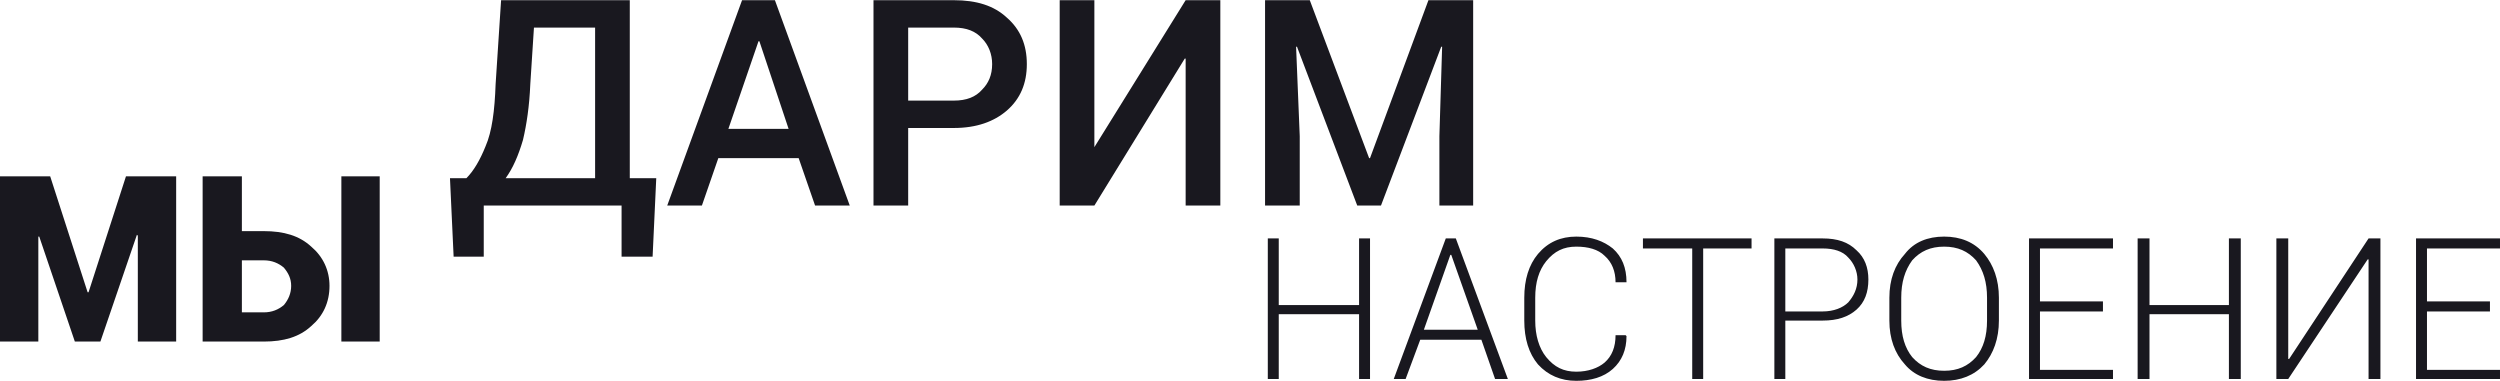
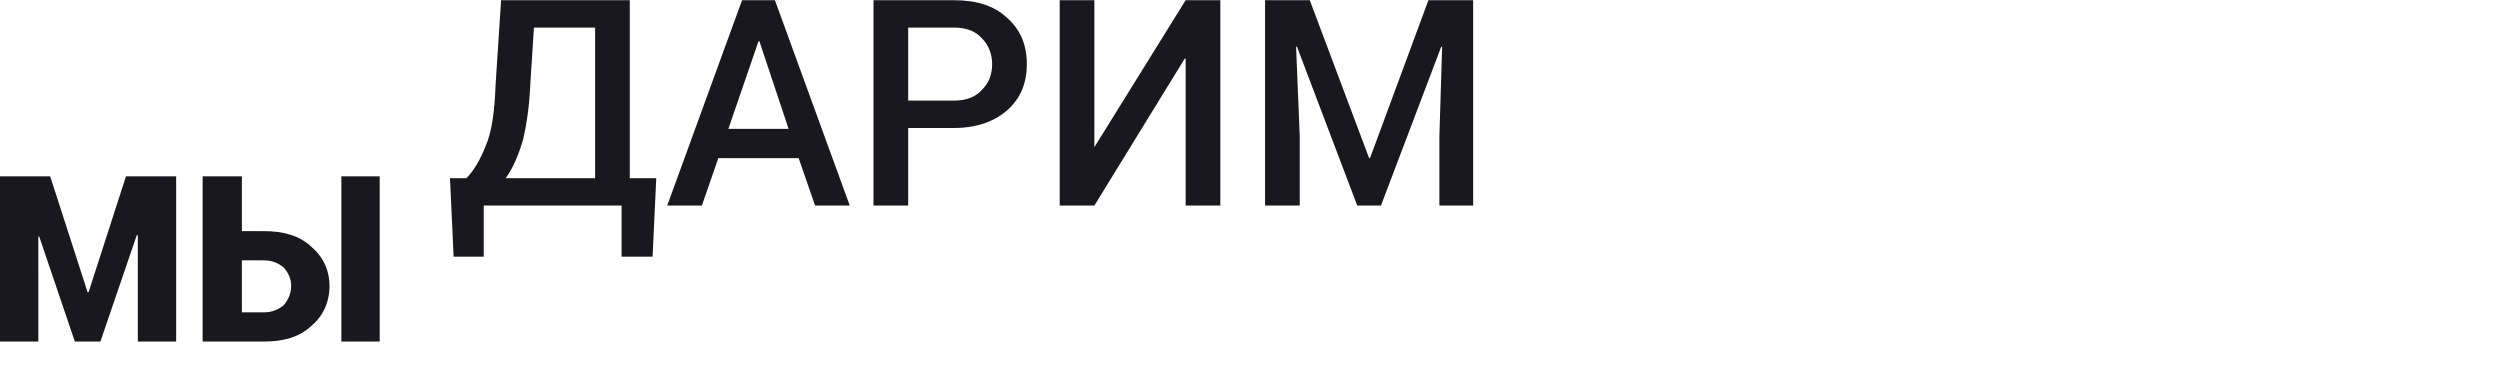
<svg xmlns="http://www.w3.org/2000/svg" xml:space="preserve" width="75.693mm" height="11.536mm" version="1.0" style="shape-rendering:geometricPrecision; text-rendering:geometricPrecision; image-rendering:optimizeQuality; fill-rule:evenodd; clip-rule:evenodd" viewBox="0 0 2739 417">
  <defs>
    <style type="text/css"> .fil0 {fill:#19181F;fill-rule:nonzero} </style>
  </defs>
  <g id="Слой_x0020_1">
    <path class="fil0" d="M96 320l1 0 41 -127 55 0 0 181 -42 0 0 -116 -1 -1 -40 117 -28 0 -39 -115 -1 0 0 115 -42 0 0 -181 55 0 41 127zm169 -67l24 0c22,0 39,5 52,17 13,11 20,26 20,43 0,18 -7,33 -20,44 -13,12 -30,17 -52,17l-67 0 0 -181 43 0 0 60zm151 121l-42 0 0 -181 42 0 0 181zm-151 -89l0 57 24 0c9,0 16,-3 22,-8 5,-6 8,-13 8,-21 0,-8 -3,-14 -8,-20 -6,-5 -13,-8 -22,-8l-24 0z" />
    <path class="fil0" d="M715 281l-34 0 0 -56 -151 0 0 56 -33 0 -4 -86 18 0c8,-8 15,-20 21,-35 7,-16 10,-39 11,-68l6 -92 141 0 0 195 29 0 -4 86zm-134 -189c-1,24 -4,44 -8,61 -5,17 -11,31 -19,42l98 0 0 -165 -67 0 -4 62zm294 81l-88 0 -18 52 -38 0 82 -225 36 0 82 225 -38 0 -18 -52zm-77 -32l66 0 -32 -96 -1 0 -33 96zm197 -1l0 85 -38 0 0 -225 88 0c25,0 44,6 58,19 15,13 22,30 22,51 0,21 -7,38 -22,51 -14,12 -33,19 -58,19l-50 0zm0 -30l50 0c14,0 24,-4 31,-12 7,-7 11,-16 11,-28 0,-11 -4,-21 -11,-28 -7,-8 -17,-12 -31,-12l-50 0 0 80zm304 -110l38 0 0 225 -38 0 0 -161 -1 0 -99 161 -38 0 0 -225 38 0 0 161 0 0 100 -161zm136 0l65 173 1 0 64 -173 49 0 0 225 -37 0 0 -76 3 -98 -1 0 -66 174 -26 0 -66 -174 -1 0 4 98 0 76 -38 0 0 -225 49 0z" />
-     <path class="fil0" d="M1501 415l-12 0 0 -71 -88 0 0 71 -12 0 0 -154 12 0 0 73 88 0 0 -73 12 0 0 154zm122 -43l-67 0 -16 43 -13 0 57 -154 11 0 57 154 -14 0 -15 -43zm-63 -11l59 0 -29 -82 -1 0 -29 82zm221 6l1 1c0,15 -5,27 -15,36 -10,9 -24,13 -40,13 -17,0 -31,-6 -42,-18 -10,-12 -15,-28 -15,-48l0 -25c0,-20 5,-36 15,-48 11,-13 25,-19 42,-19 17,0 30,5 40,13 10,9 15,21 15,37l-1 0 -11 0c0,-12 -4,-22 -12,-29 -7,-7 -18,-10 -31,-10 -14,0 -24,5 -33,16 -8,10 -12,23 -12,40l0 25c0,16 4,30 12,40 9,11 19,16 33,16 13,0 24,-4 31,-10 8,-7 12,-17 12,-30l11 0zm138 -95l-53 0 0 143 -12 0 0 -143 -54 0 0 -11 119 0 0 11zm37 79l0 64 -12 0 0 -154 53 0c16,0 28,4 37,13 9,8 13,19 13,32 0,14 -4,25 -13,33 -9,8 -21,12 -37,12l-41 0zm0 -10l41 0c12,0 22,-4 28,-10 6,-7 10,-15 10,-25 0,-9 -4,-18 -10,-24 -6,-7 -16,-10 -28,-10l-41 0 0 69zm234 10c0,20 -6,36 -16,48 -11,12 -26,18 -44,18 -18,0 -33,-6 -43,-18 -11,-12 -17,-28 -17,-48l0 -25c0,-20 6,-36 17,-48 10,-13 25,-19 43,-19 18,0 33,6 44,19 10,12 16,28 16,48l0 25zm-13 -25c0,-17 -4,-30 -12,-41 -9,-10 -20,-15 -35,-15 -15,0 -26,5 -35,15 -8,11 -12,24 -12,41l0 25c0,17 4,30 12,40 9,10 20,15 35,15 15,0 26,-5 35,-15 8,-10 12,-23 12,-40l0 -25zm127 15l-69 0 0 64 80 0 0 10 -92 0 0 -154 92 0 0 11 -80 0 0 58 69 0 0 11zm151 74l-13 0 0 -71 -87 0 0 71 -13 0 0 -154 13 0 0 73 87 0 0 -73 13 0 0 154zm140 -154l13 0 0 154 -13 0 0 -131 -1 0 -87 131 -13 0 0 -154 13 0 0 132 1 0 87 -132zm133 80l-69 0 0 64 80 0 0 10 -92 0 0 -154 92 0 0 11 -80 0 0 58 69 0 0 11z" />
  </g>
</svg>